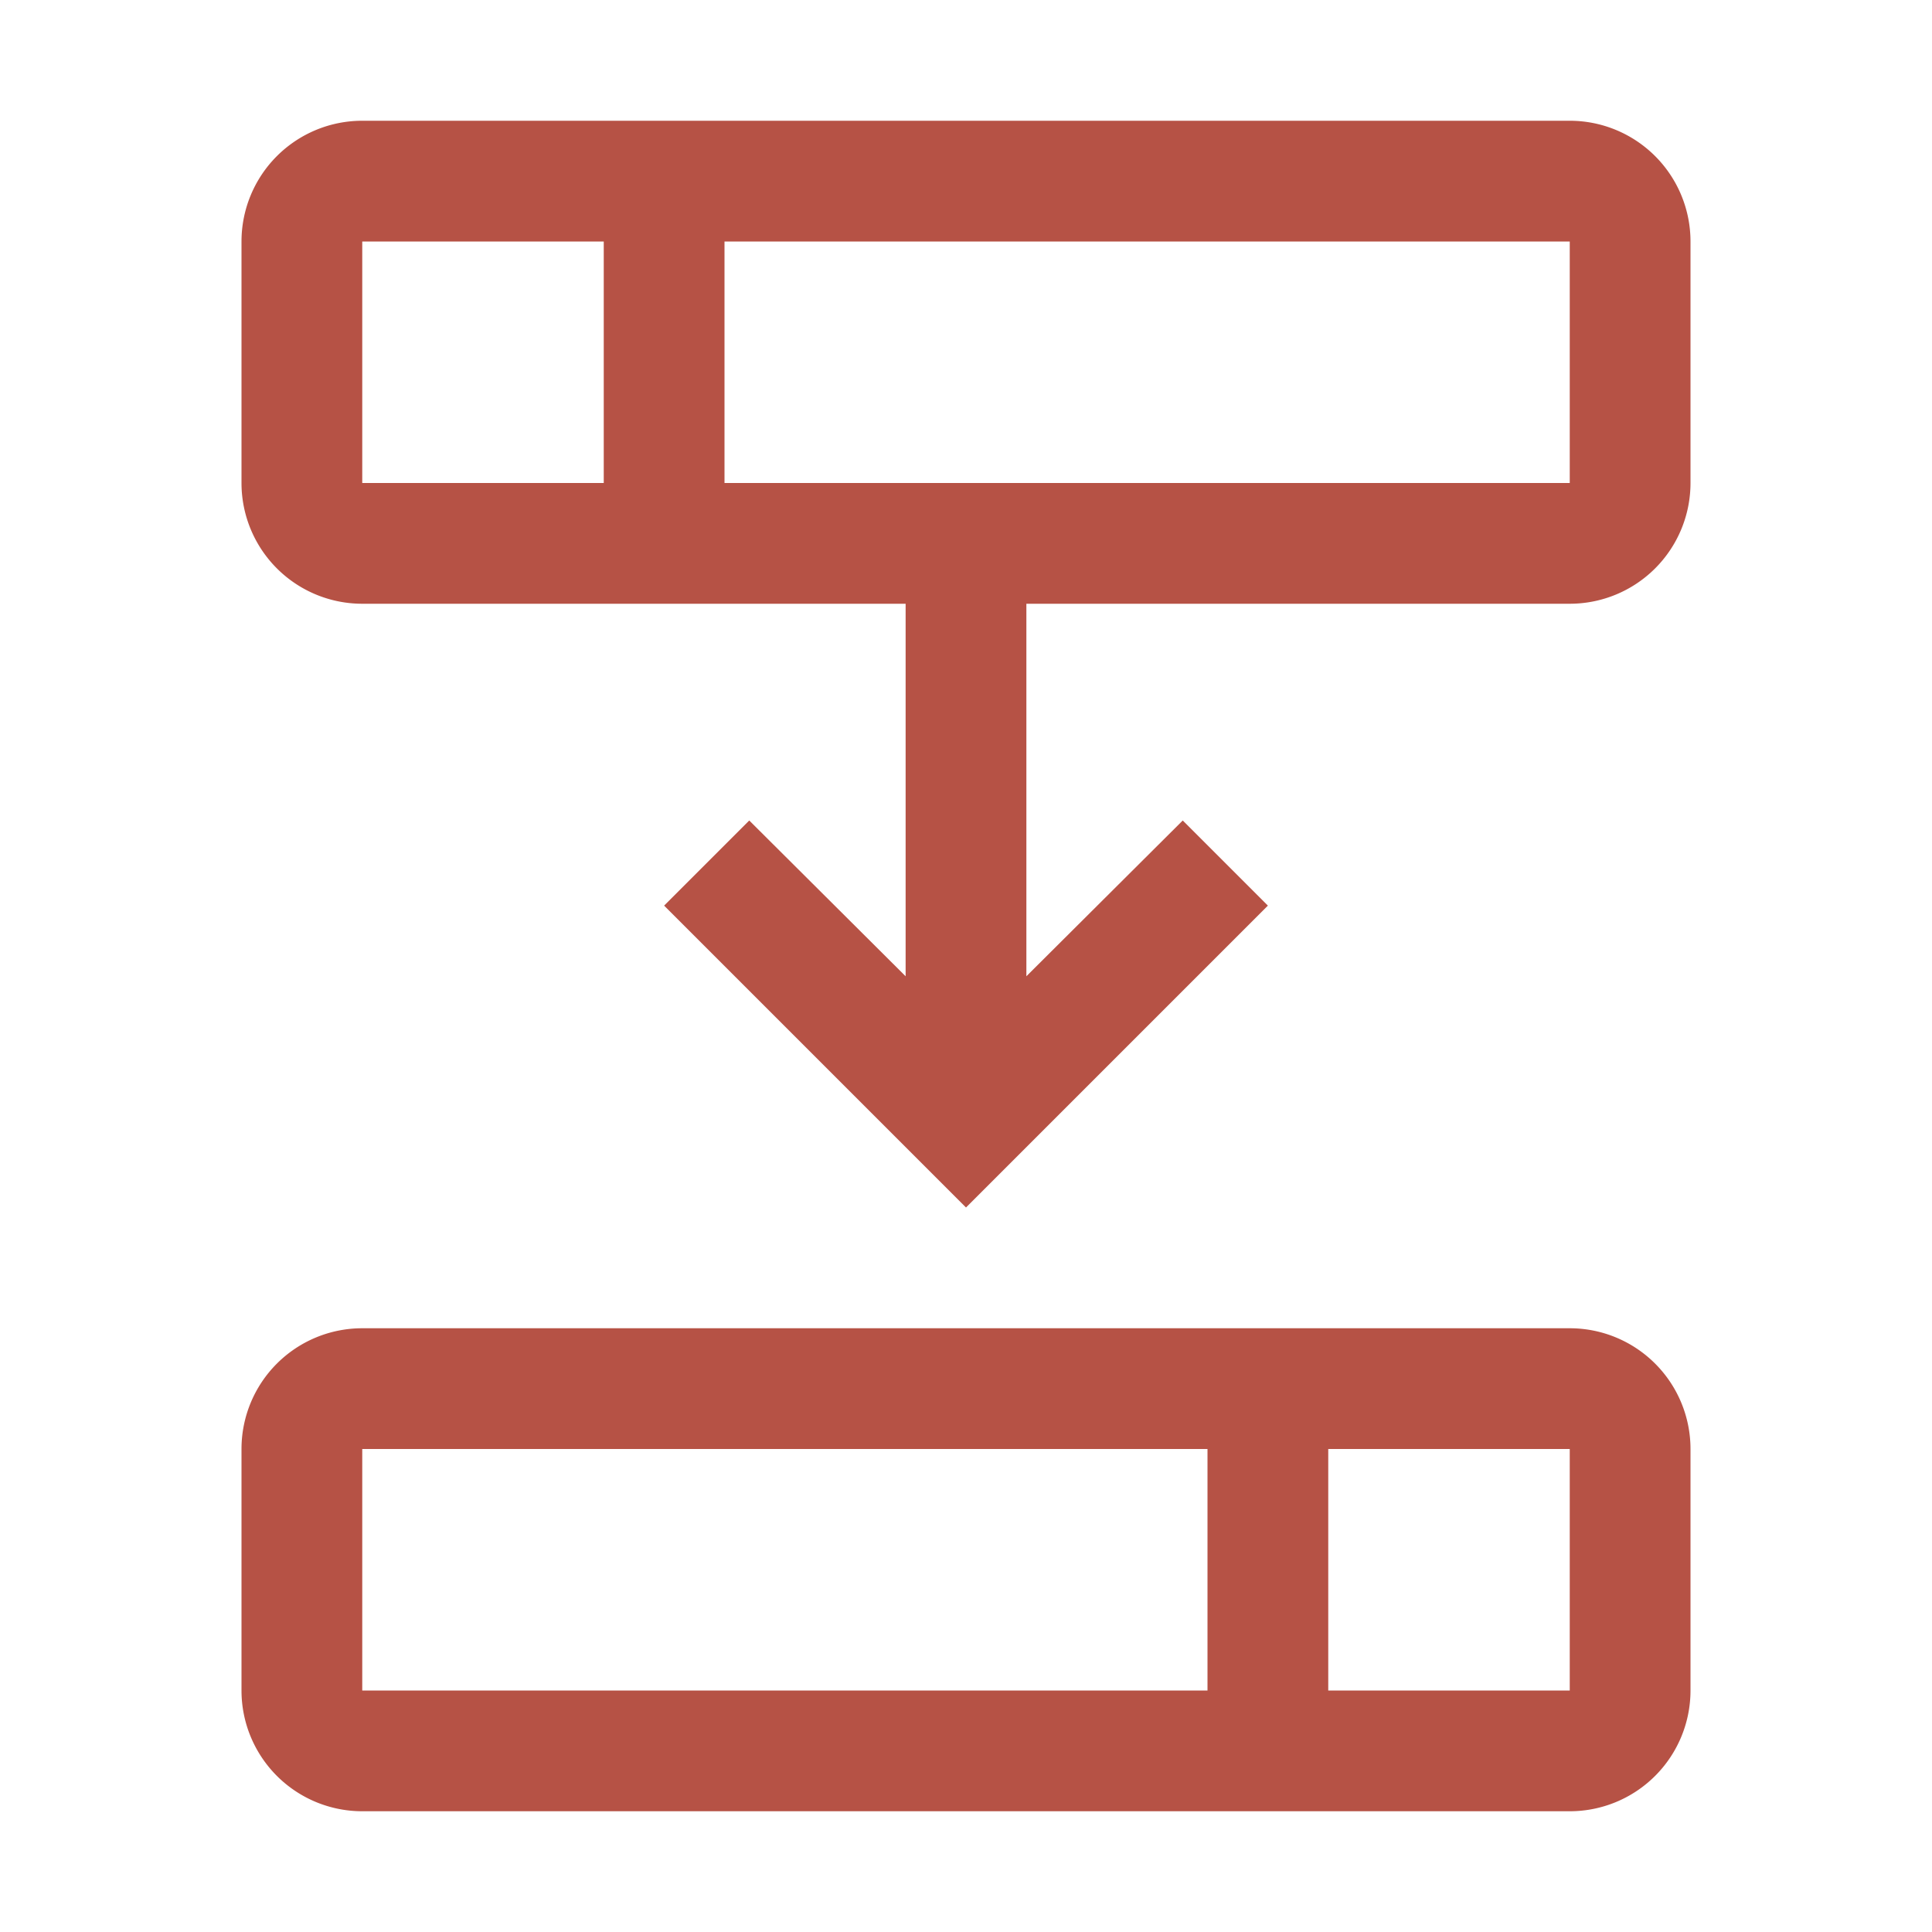
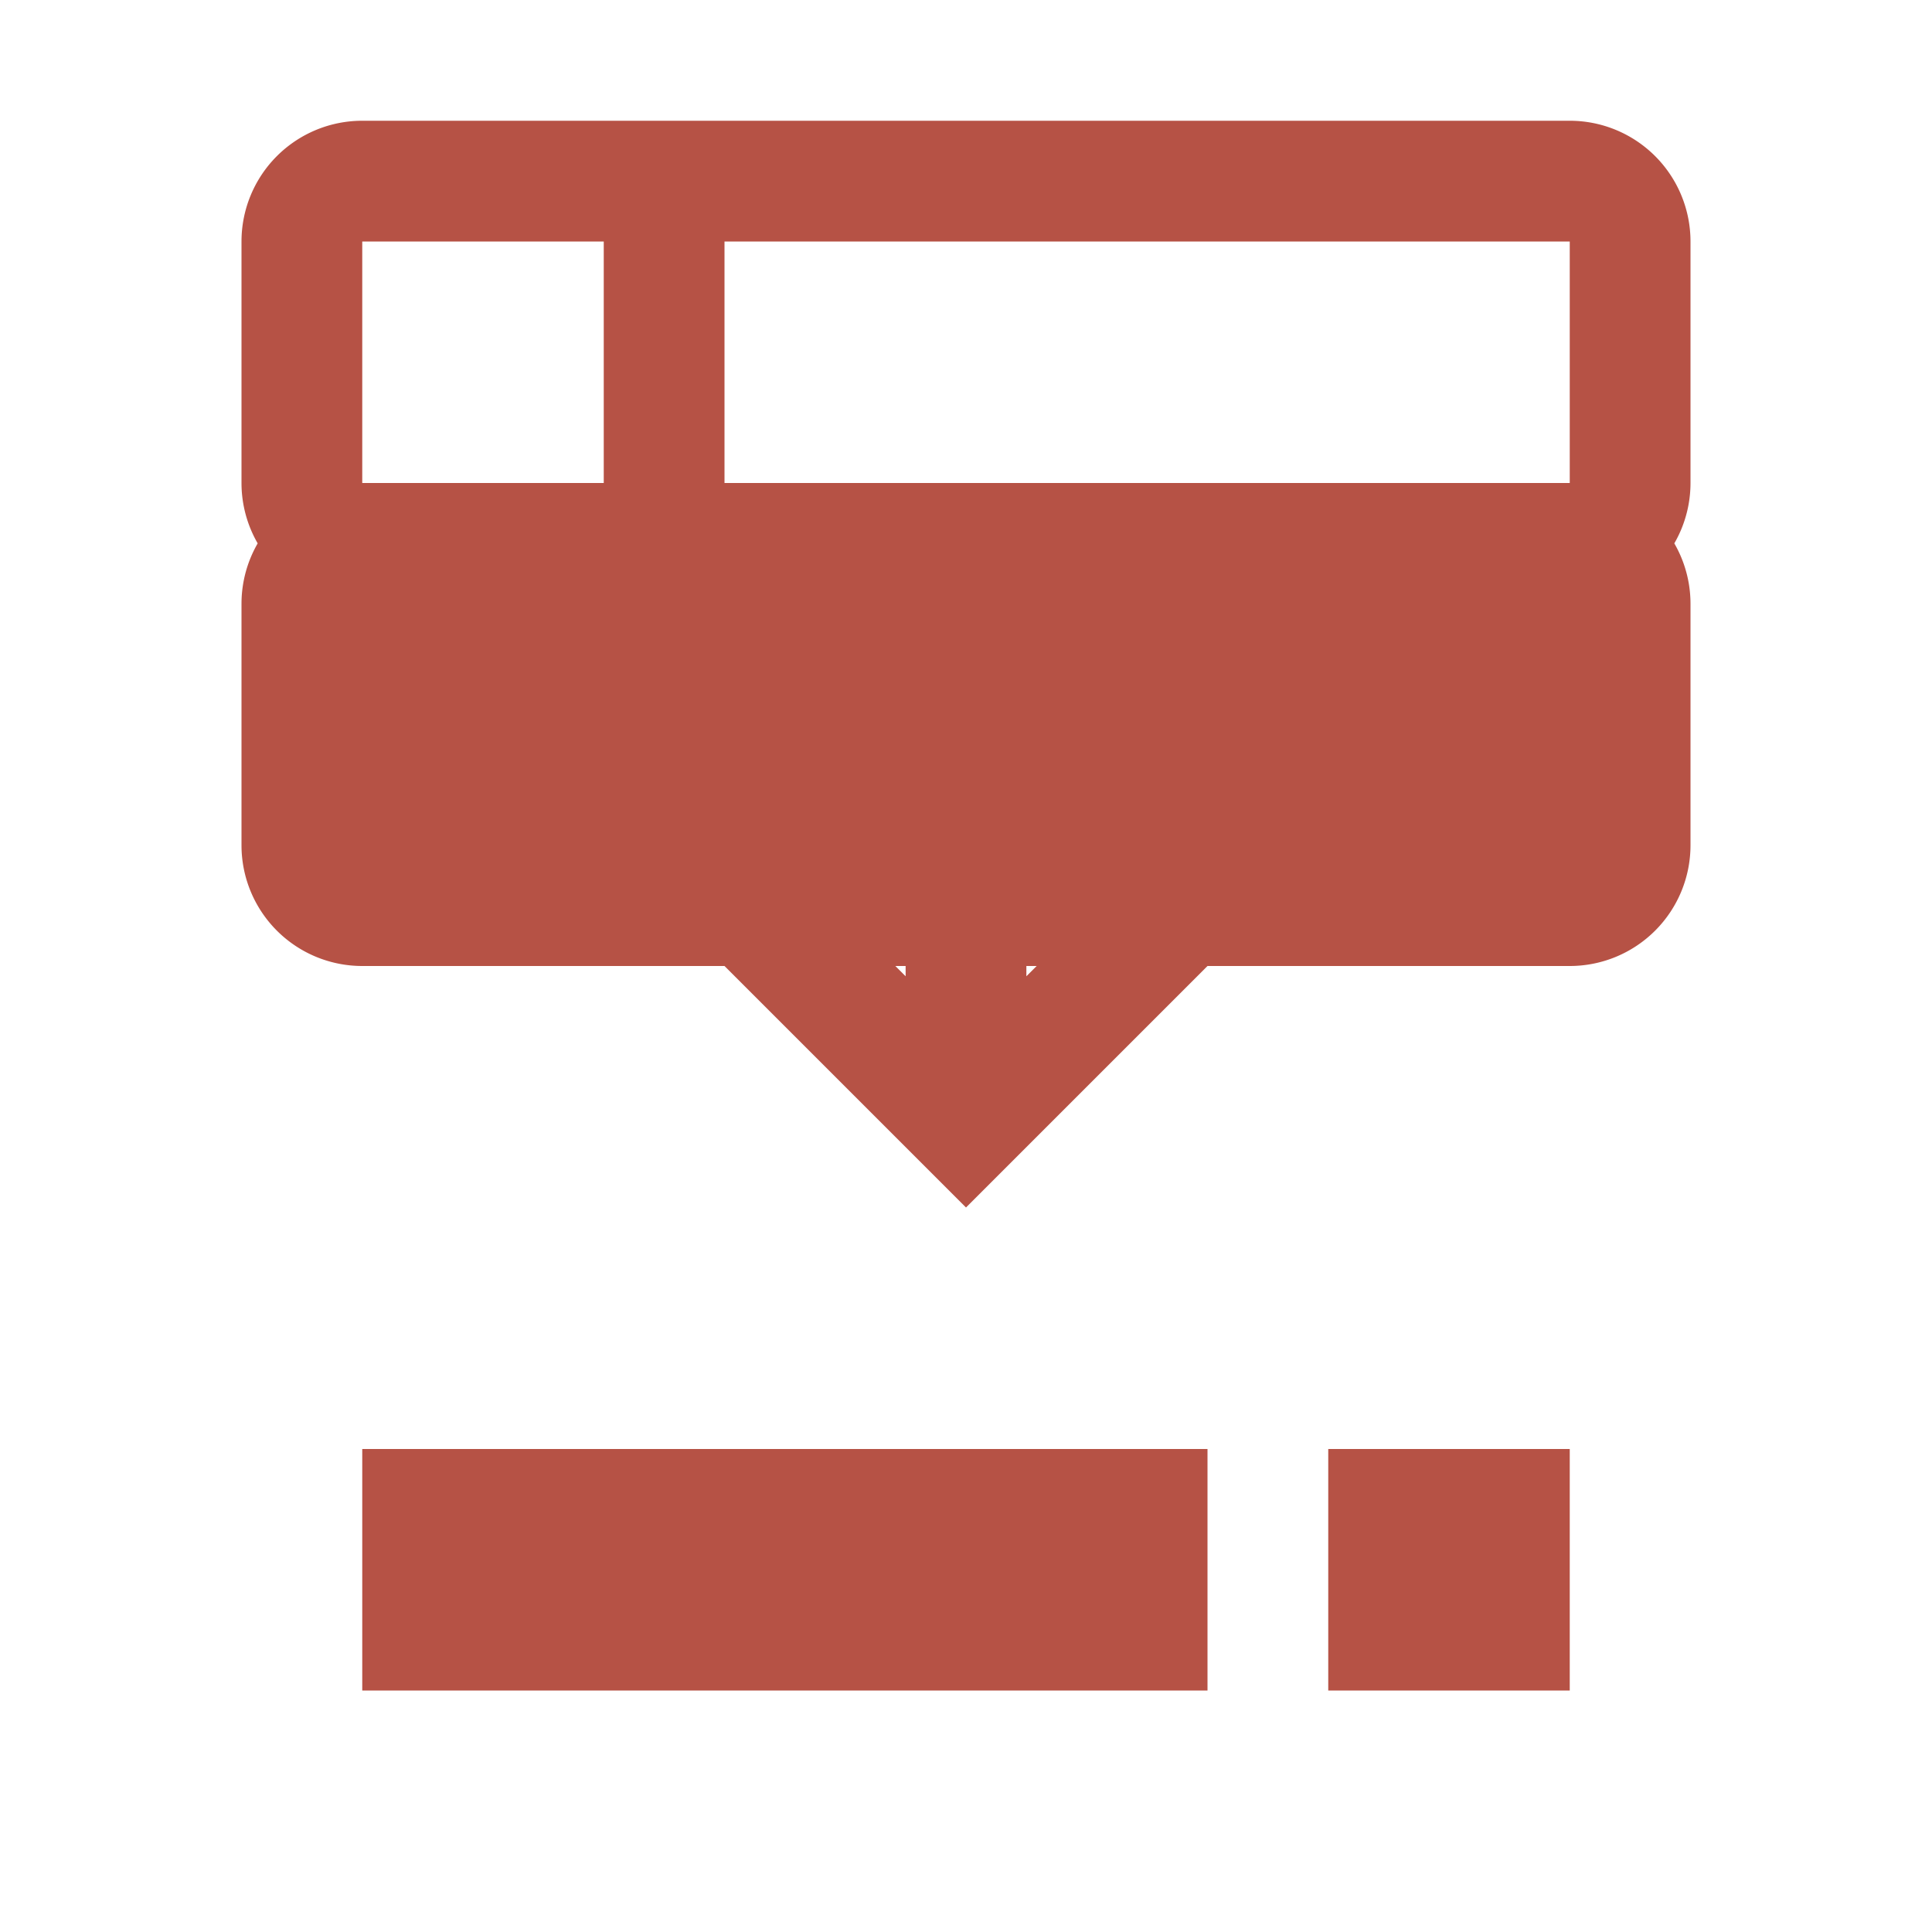
<svg xmlns="http://www.w3.org/2000/svg" width="50" height="50" viewBox="0 0 32 32">
-   <path fill="#B65245" d="M26 2H6a2 2 0 0 0-2 2v4a2 2 0 0 0 2 2h9v6.17l-2.59-2.58L11 15l5 5l5-5l-1.41-1.41L17 16.17V10h9a2 2 0 0 0 2-2V4a2 2 0 0 0-2-2M6 4h4v4H6zm20 4H12V4h14zm0 14H6a2 2 0 0 0-2 2v4a2 2 0 0 0 2 2h20a2 2 0 0 0 2-2v-4a2 2 0 0 0-2-2M6 24h14v4H6zm20 4h-4v-4h4z" />
+   <path fill="#B65245" d="M26 2H6a2 2 0 0 0-2 2v4a2 2 0 0 0 2 2h9v6.17l-2.59-2.58L11 15l5 5l5-5l-1.41-1.41L17 16.17V10h9a2 2 0 0 0 2-2V4a2 2 0 0 0-2-2M6 4h4v4H6zm20 4H12V4h14zH6a2 2 0 0 0-2 2v4a2 2 0 0 0 2 2h20a2 2 0 0 0 2-2v-4a2 2 0 0 0-2-2M6 24h14v4H6zm20 4h-4v-4h4z" />
</svg>